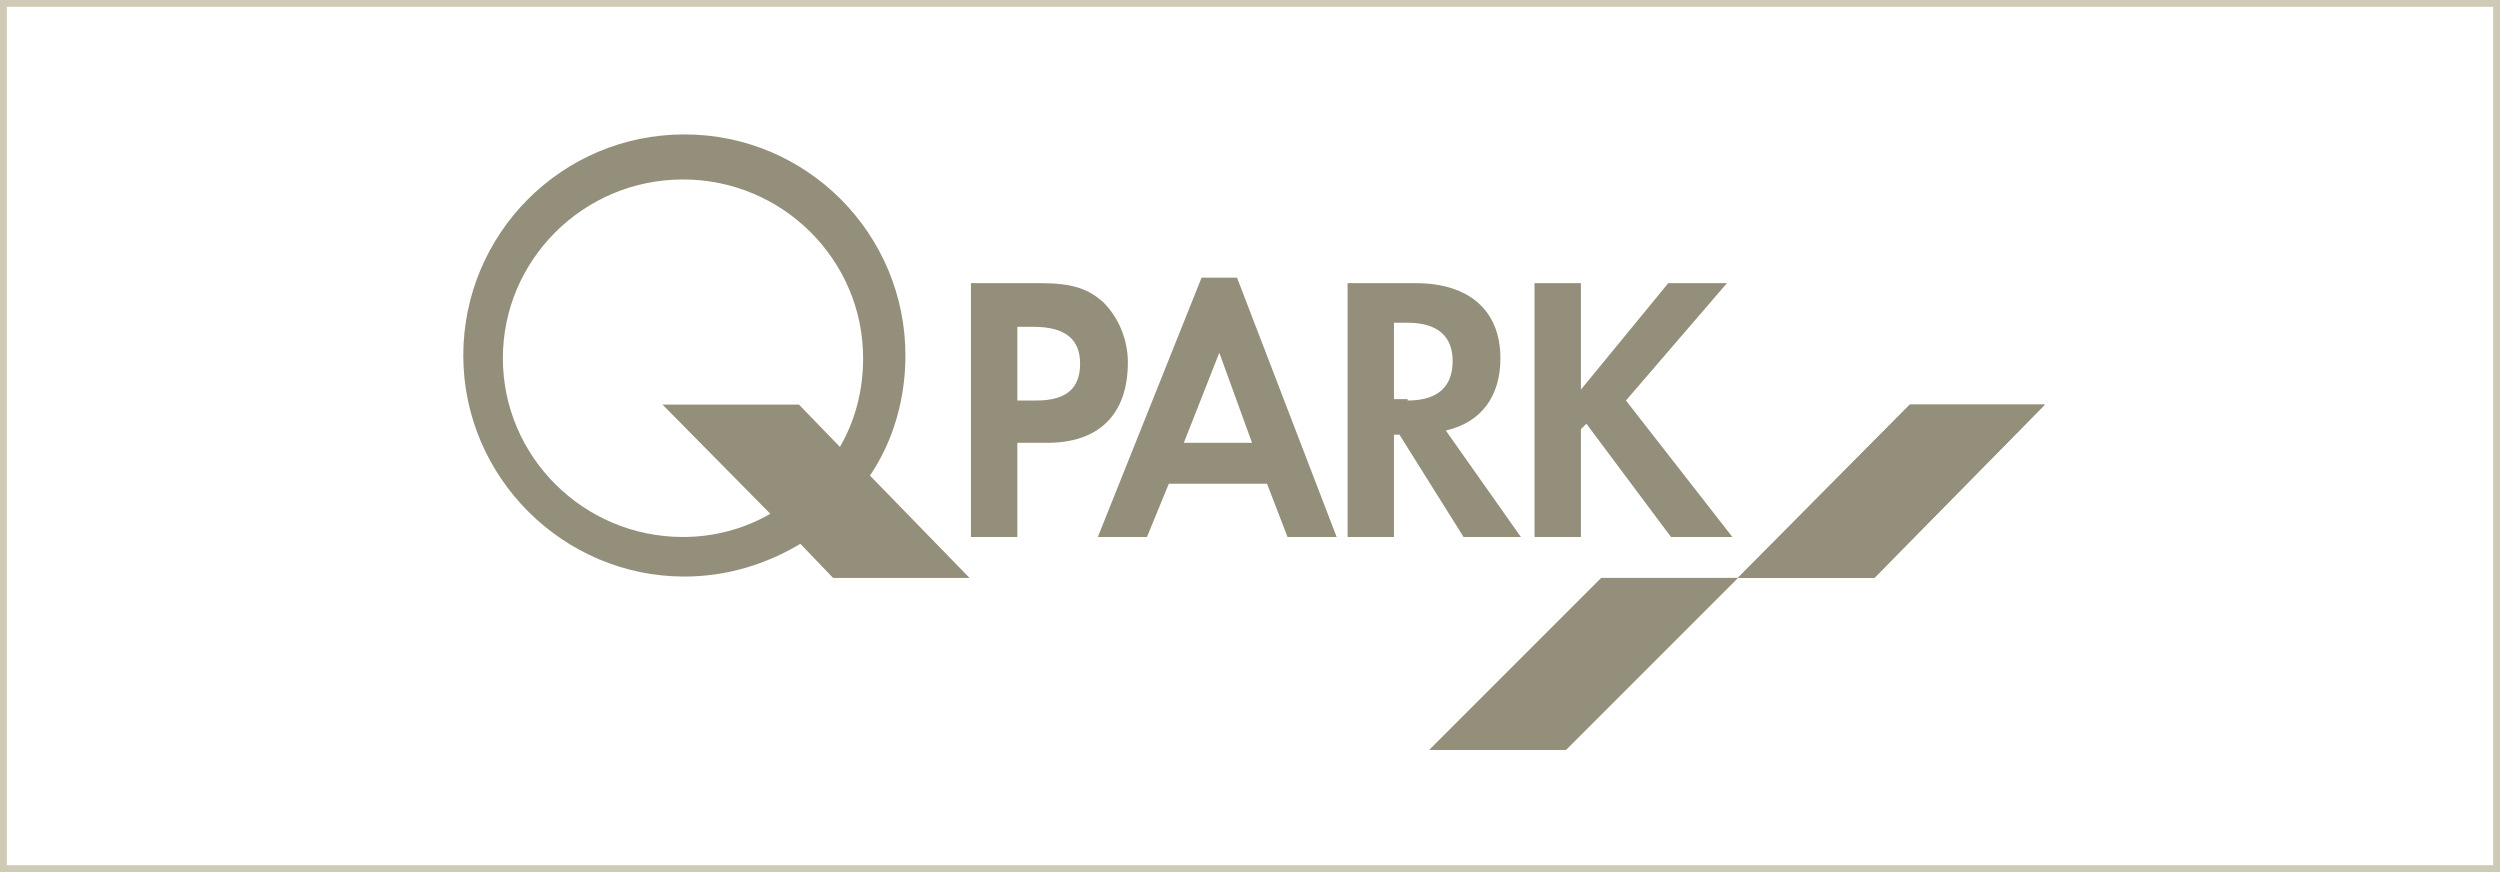
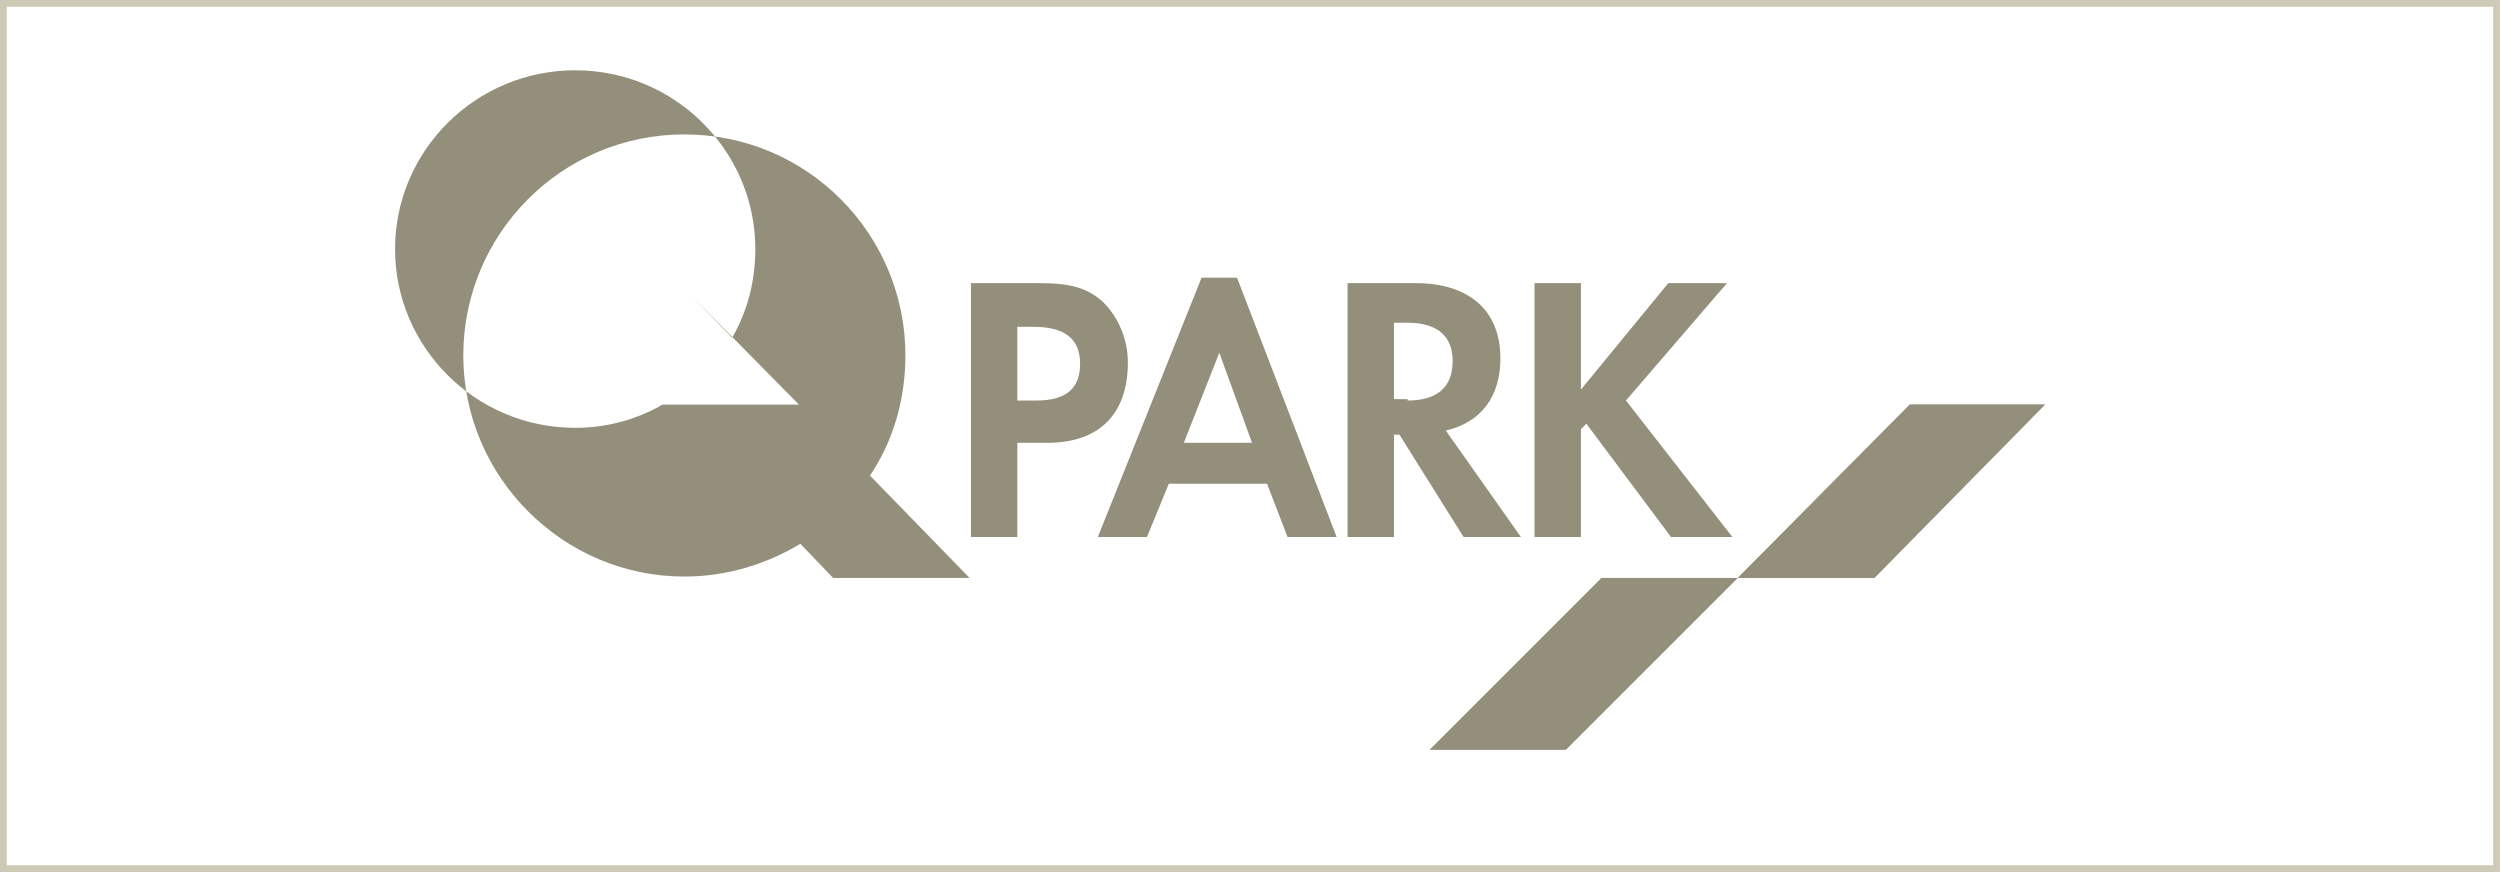
<svg xmlns="http://www.w3.org/2000/svg" id="Laag_1" viewBox="0 0 183.2 63.9">
  <defs>
    <style>.cls-1{fill:#938f7b;}.cls-2{fill:none;stroke:#cecab5;stroke-miterlimit:22.93;stroke-width:.5px;}</style>
  </defs>
  <rect class="cls-2" x=".25" y=".25" width="182.7" height="63.4" />
-   <path class="cls-1" d="m58.65,39.85h0l2.4,2.5h10l-7.3-7.5c1.7-2.5,2.6-5.6,2.6-8.8,0-8.9-7.2-16.2-16.2-16.2s-16.2,7.3-16.2,16.2,7.3,16.2,16.2,16.2c3.1,0,6-.9,8.5-2.4m-.1-10.2h-10l7.9,8c-1.9,1.1-4.1,1.7-6.4,1.7-7.3,0-13.2-5.9-13.2-13.1s5.9-13.1,13.2-13.1,13.2,5.9,13.2,13.1c0,2.4-.6,4.6-1.7,6.5l-3-3.1Zm63.7-8.9h4.3l-7.4,8.6,7.8,10h-4.5l-6.2-8.3-.4.4v7.9h-3.4v-18.6h3.4v7.8l6.4-7.8Zm-19.1,8.6h0c2.2,0,3.3-1,3.3-2.9,0-1.8-1.1-2.8-3.3-2.8h-1v5.6h1v.1Zm8.3,10h-4.2l-4.7-7.5h-.4v7.5h-3.4v-18.6h5c3.9,0,6.2,2,6.2,5.5,0,2.8-1.4,4.7-4,5.3l5.5,7.8Zm-22.1-13.5h0l-2.6,6.6h5l-2.4-6.6Zm-3.7,9.6l-1.6,3.9h-3.6l7.6-19h2.6l7.3,19h-3.6l-1.5-3.9h-7.2Zm-9.7-6.1h0c2.2,0,3.2-.9,3.2-2.7s-1.1-2.7-3.4-2.7h-1.2v5.4h1.4Zm-1.4,10h-3.4v-18.6h5.1c2.3,0,3.5.4,4.6,1.4,1.1,1.1,1.8,2.7,1.8,4.4,0,3.8-2.1,5.9-5.9,5.9h-2.2v6.9Z" />
-   <polygon class="cls-1" points="117.35 42.35 104.75 54.95 114.75 54.95 127.35 42.35 117.35 42.35" />
+   <path class="cls-1" d="m58.65,39.85h0l2.4,2.5h10l-7.3-7.5c1.7-2.5,2.6-5.6,2.6-8.8,0-8.9-7.2-16.2-16.2-16.2s-16.2,7.3-16.2,16.2,7.3,16.2,16.2,16.2c3.1,0,6-.9,8.5-2.4m-.1-10.2h-10c-1.9,1.1-4.1,1.7-6.4,1.7-7.3,0-13.2-5.9-13.2-13.1s5.9-13.1,13.2-13.1,13.2,5.9,13.2,13.1c0,2.4-.6,4.6-1.7,6.5l-3-3.1Zm63.7-8.9h4.3l-7.4,8.6,7.8,10h-4.5l-6.2-8.3-.4.4v7.9h-3.4v-18.6h3.4v7.8l6.4-7.8Zm-19.1,8.6h0c2.2,0,3.3-1,3.3-2.9,0-1.8-1.1-2.8-3.3-2.8h-1v5.6h1v.1Zm8.3,10h-4.2l-4.7-7.5h-.4v7.5h-3.4v-18.6h5c3.9,0,6.2,2,6.2,5.5,0,2.8-1.4,4.7-4,5.3l5.5,7.8Zm-22.1-13.5h0l-2.6,6.6h5l-2.4-6.6Zm-3.7,9.6l-1.6,3.9h-3.6l7.6-19h2.6l7.3,19h-3.6l-1.5-3.9h-7.2Zm-9.7-6.1h0c2.2,0,3.2-.9,3.2-2.7s-1.1-2.7-3.4-2.7h-1.2v5.4h1.4Zm-1.4,10h-3.4v-18.6h5.1c2.3,0,3.5.4,4.6,1.4,1.1,1.1,1.8,2.7,1.8,4.4,0,3.8-2.1,5.9-5.9,5.9h-2.2v6.9Z" />
  <polygon class="cls-1" points="117.35 42.35 104.75 54.95 114.75 54.95 127.35 42.35 117.35 42.35" />
  <polygon class="cls-1" points="137.35 42.35 127.35 42.35 139.95 29.65 149.85 29.65 137.35 42.35" />
  <polygon class="cls-1" points="137.35 42.35 127.35 42.35 139.95 29.65 149.85 29.65 137.35 42.35" />
</svg>